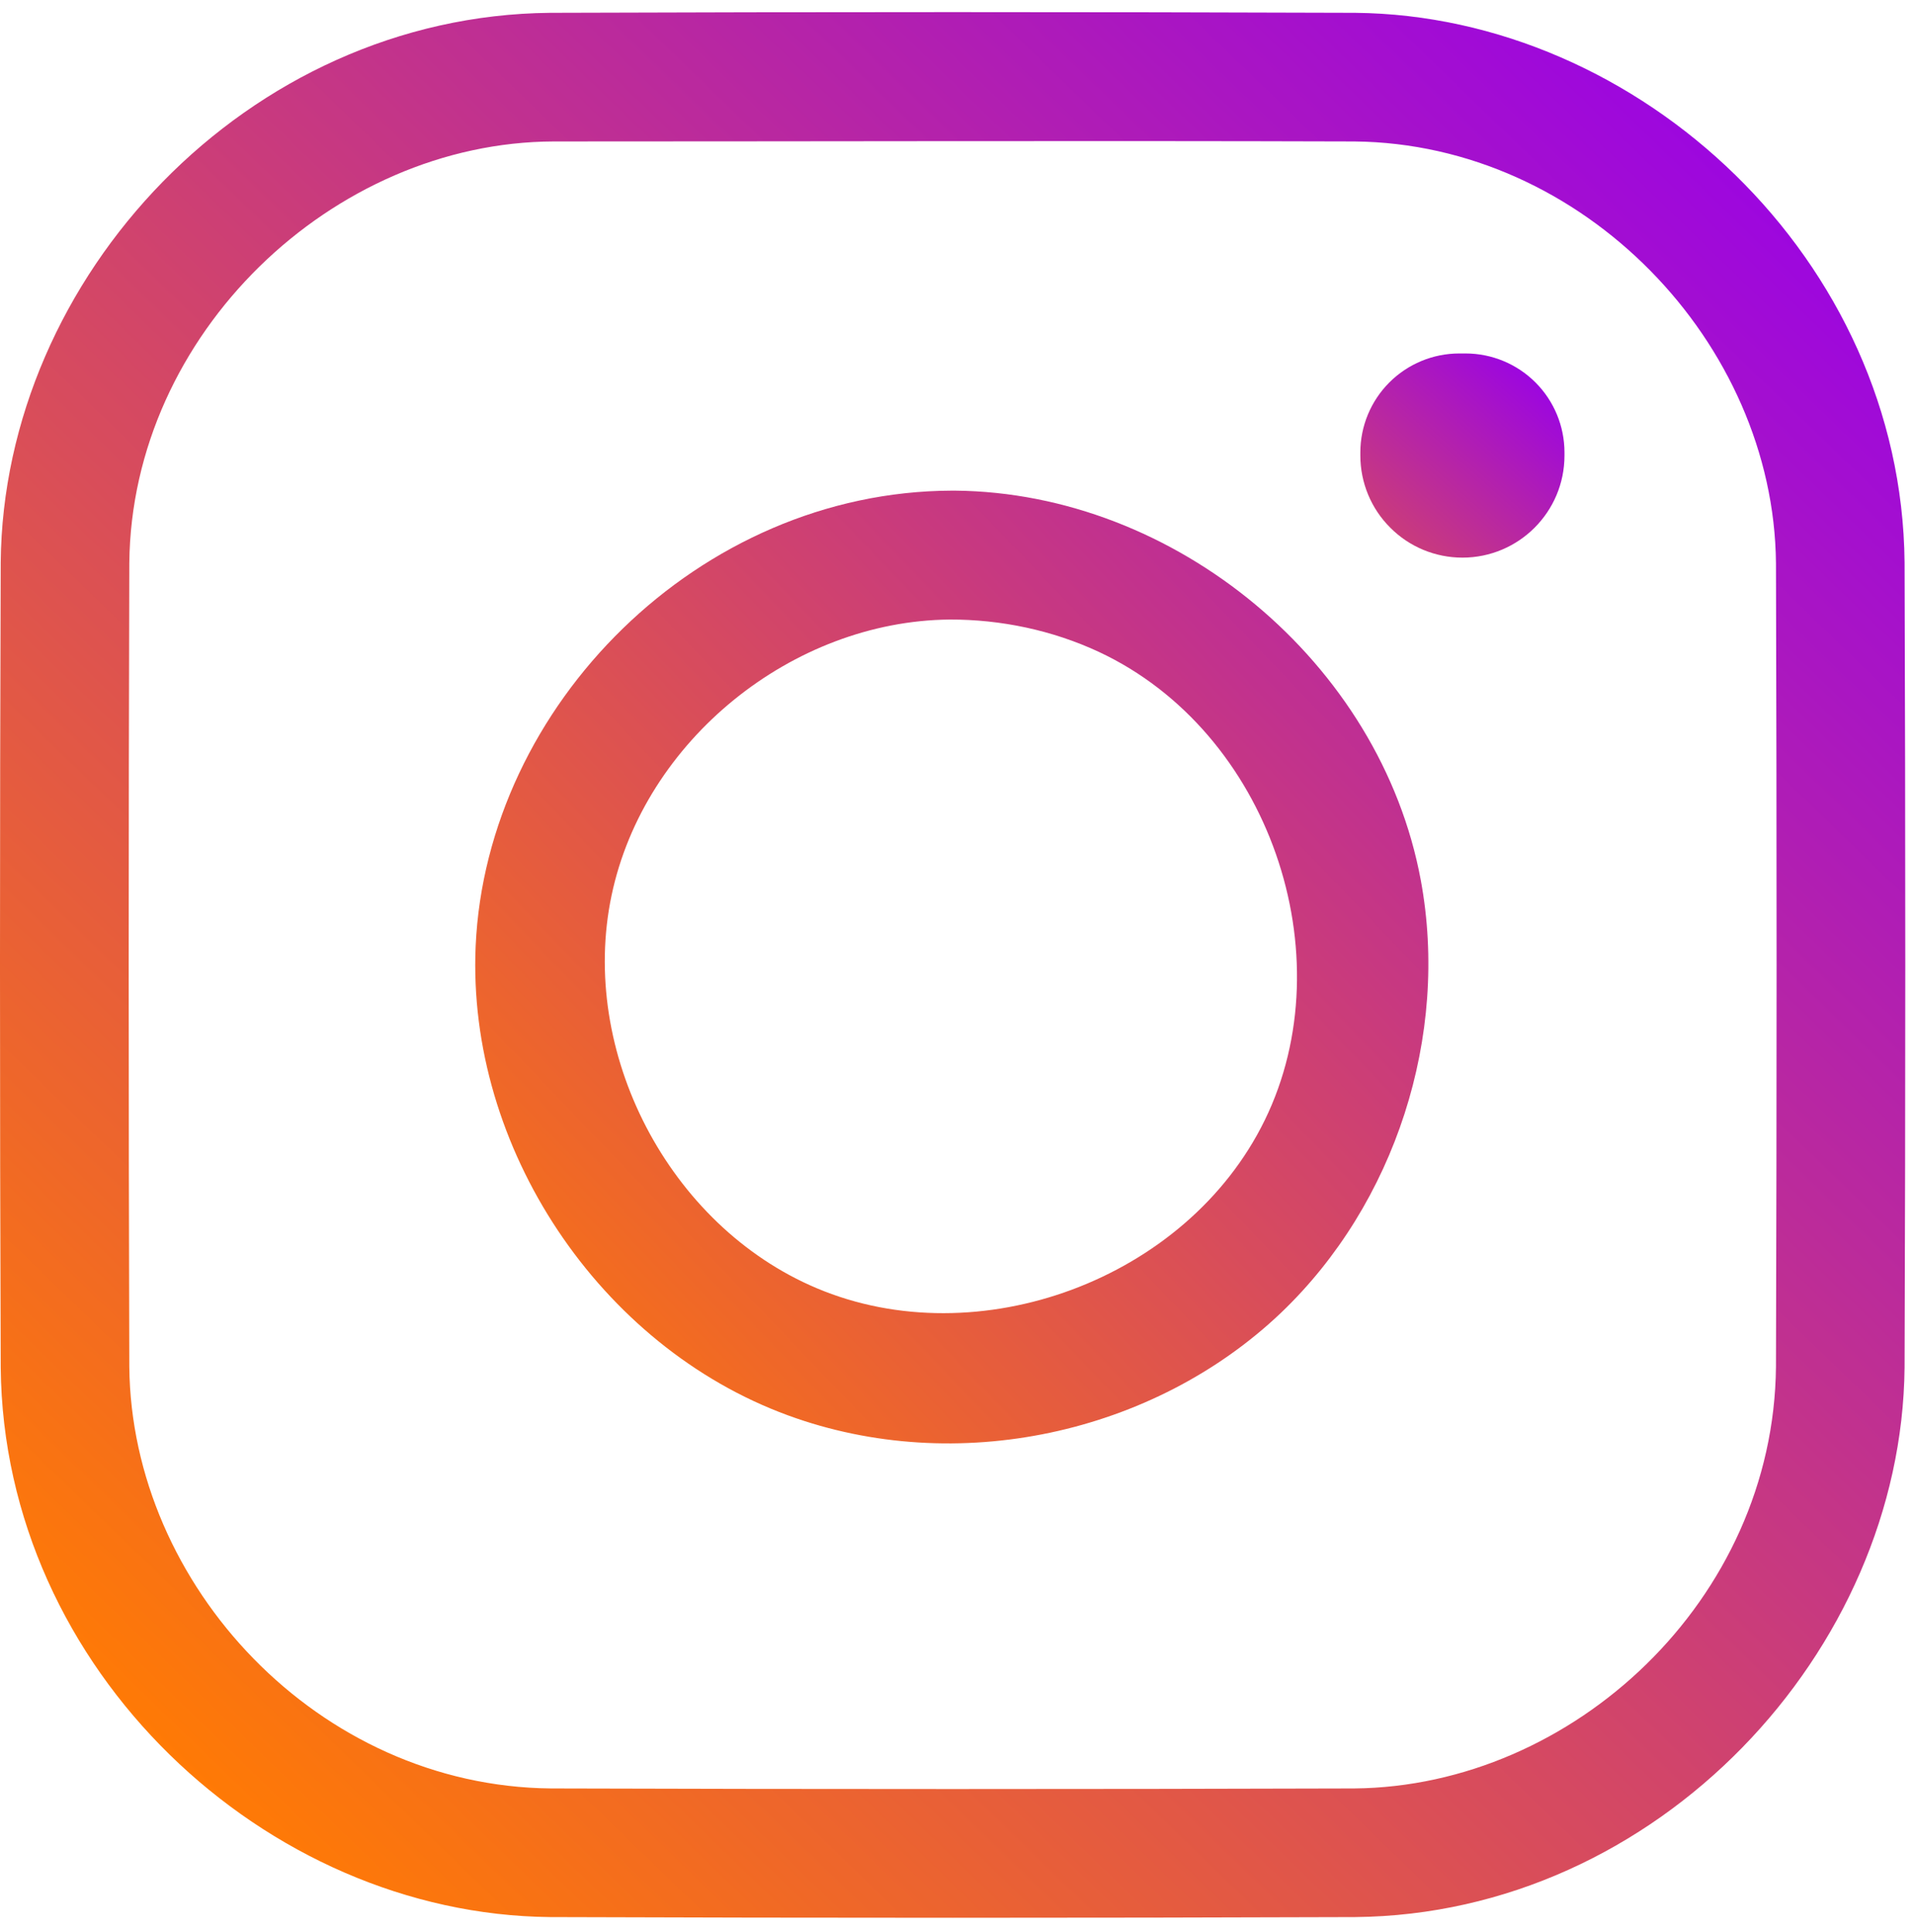
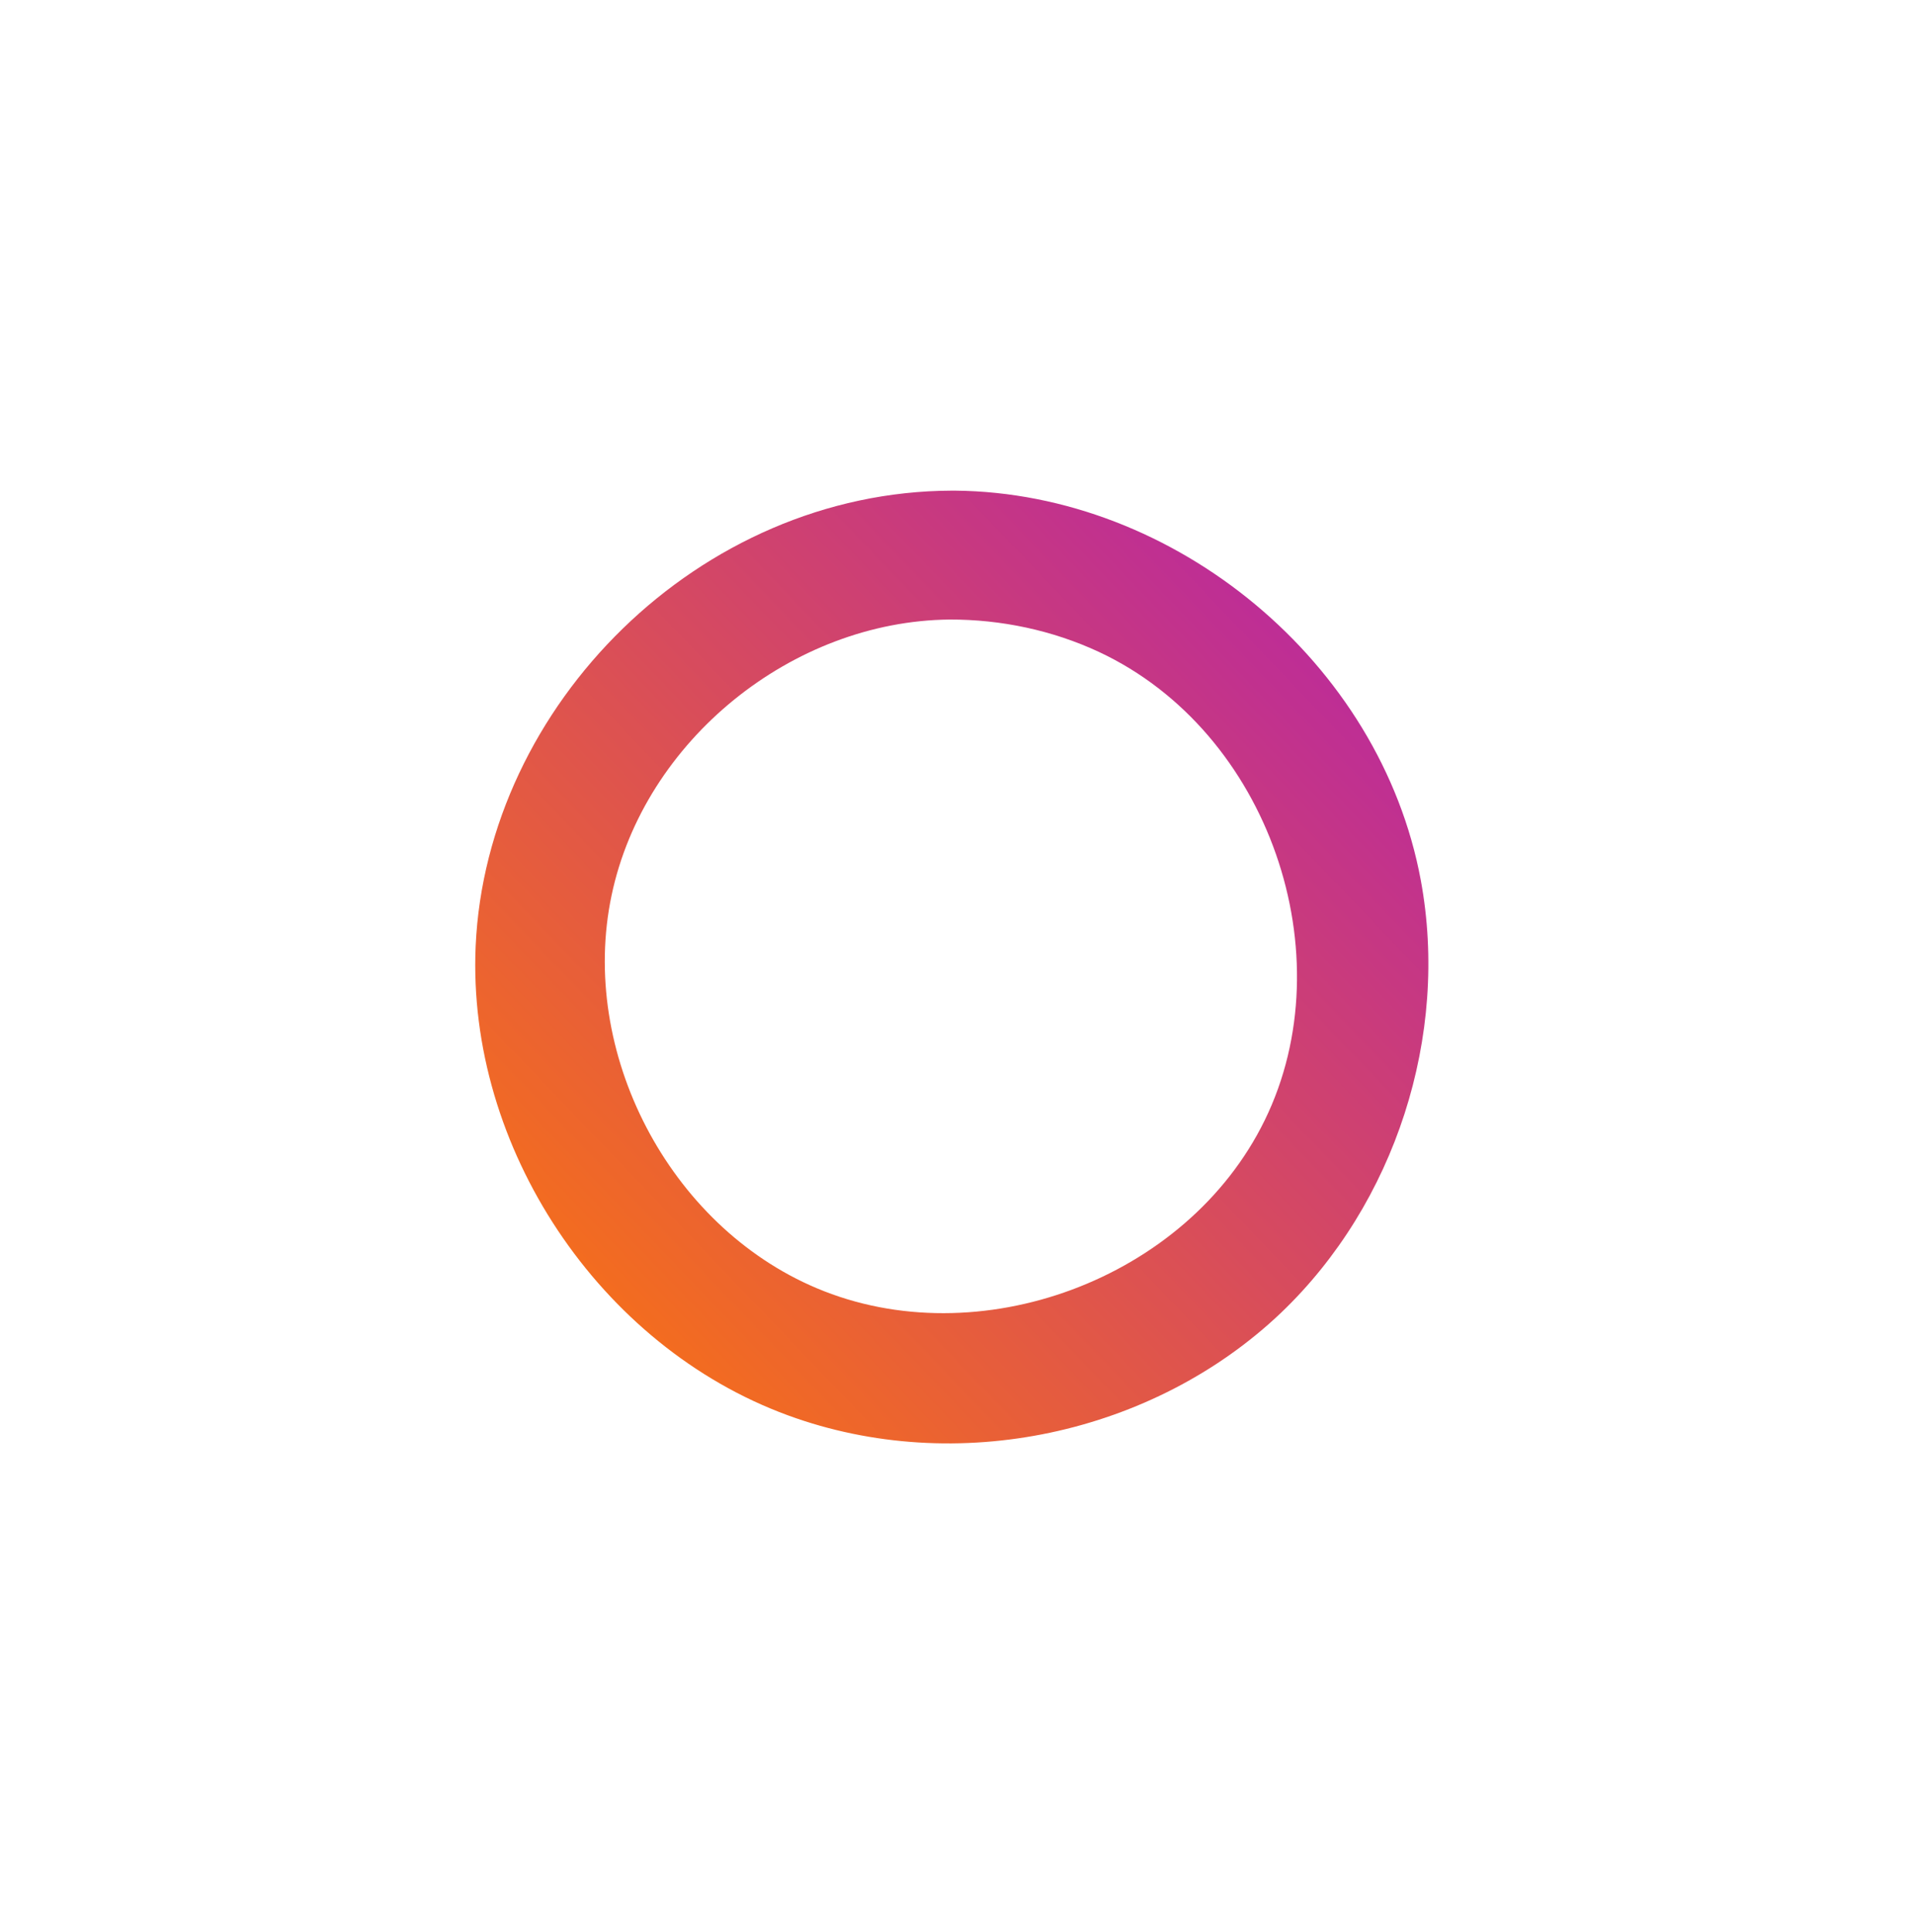
<svg xmlns="http://www.w3.org/2000/svg" width="109" height="110" viewBox="0 0 109 110" fill="none">
-   <path d="M77.176 0.73C93.382 0.885 108.3 14.796 108.463 32.017C108.517 47.3 108.517 62.583 108.463 77.866C108.308 94.009 94.397 108.99 77.176 109.153C61.893 109.207 46.61 109.207 31.327 109.153C15.114 108.998 0.203 95.086 0.041 77.866C-0.014 62.583 -0.014 47.3 0.041 32.017C0.188 15.796 14.068 0.893 31.327 0.73C46.61 0.676 61.893 0.676 77.176 0.73V0.73ZM31.537 8.054C18.958 8.093 7.488 18.997 7.364 32.063C7.318 47.315 7.318 62.567 7.364 77.819C7.481 90.258 18.121 101.705 31.374 101.829C46.626 101.875 61.878 101.875 77.13 101.829C89.6 101.713 101.015 91.072 101.139 77.819C101.186 62.567 101.186 47.315 101.139 32.063C101.023 19.539 90.173 8.178 77.13 8.054C61.932 8.007 46.734 8.054 31.537 8.054V8.054Z" fill="url(#paint0_linear_405_98)" />
  <path d="M54.392 27.936C66.931 28.052 78.618 37.724 80.912 50.116C82.547 58.951 79.463 68.53 72.953 74.746C65.707 81.643 54.492 84.108 44.882 80.589C34.141 76.66 26.584 65.337 27.088 53.867C27.701 40.165 39.806 27.982 54.206 27.936C54.267 27.936 54.33 27.936 54.392 27.936V27.936ZM54.081 35.275C45.13 35.36 36.691 42.149 34.831 50.968C32.947 59.889 38.078 69.786 46.502 73.343C55.701 77.233 67.582 72.87 72.023 63.787C76.618 54.402 72.286 41.653 62.583 37.119C59.941 35.887 57.003 35.267 54.081 35.275Z" fill="url(#paint1_linear_405_98)" />
-   <path fill-rule="evenodd" clip-rule="evenodd" d="M89.095 25.759C89.095 24.264 88.498 22.83 87.444 21.776C86.39 20.722 84.956 20.125 83.46 20.125C83.344 20.125 83.22 20.125 83.104 20.125C81.608 20.125 80.174 20.722 79.121 21.776C78.067 22.83 77.47 24.264 77.47 25.759C77.47 25.821 77.47 25.875 77.47 25.938C77.47 27.48 78.082 28.96 79.175 30.045C80.26 31.138 81.74 31.75 83.282 31.75C86.491 31.75 89.095 29.146 89.095 25.938C89.095 25.875 89.095 25.821 89.095 25.759Z" fill="url(#paint2_linear_405_98)" />
  <defs>
    <linearGradient id="paint0_linear_405_98" x1="97" y1="8.5" x2="9" y2="99.5" gradientUnits="userSpaceOnUse">
      <stop stop-color="#9D07DE" />
      <stop offset="1" stop-color="#FF7A05" />
    </linearGradient>
    <linearGradient id="paint1_linear_405_98" x1="97.5" y1="13.5" x2="26" y2="82" gradientUnits="userSpaceOnUse">
      <stop stop-color="#9D07DE" />
      <stop offset="1" stop-color="#FF7A05" />
    </linearGradient>
    <linearGradient id="paint2_linear_405_98" x1="87" y1="21.5" x2="70" y2="40.5" gradientUnits="userSpaceOnUse">
      <stop stop-color="#9D07DE" />
      <stop offset="1" stop-color="#FF7A05" />
    </linearGradient>
  </defs>
</svg>